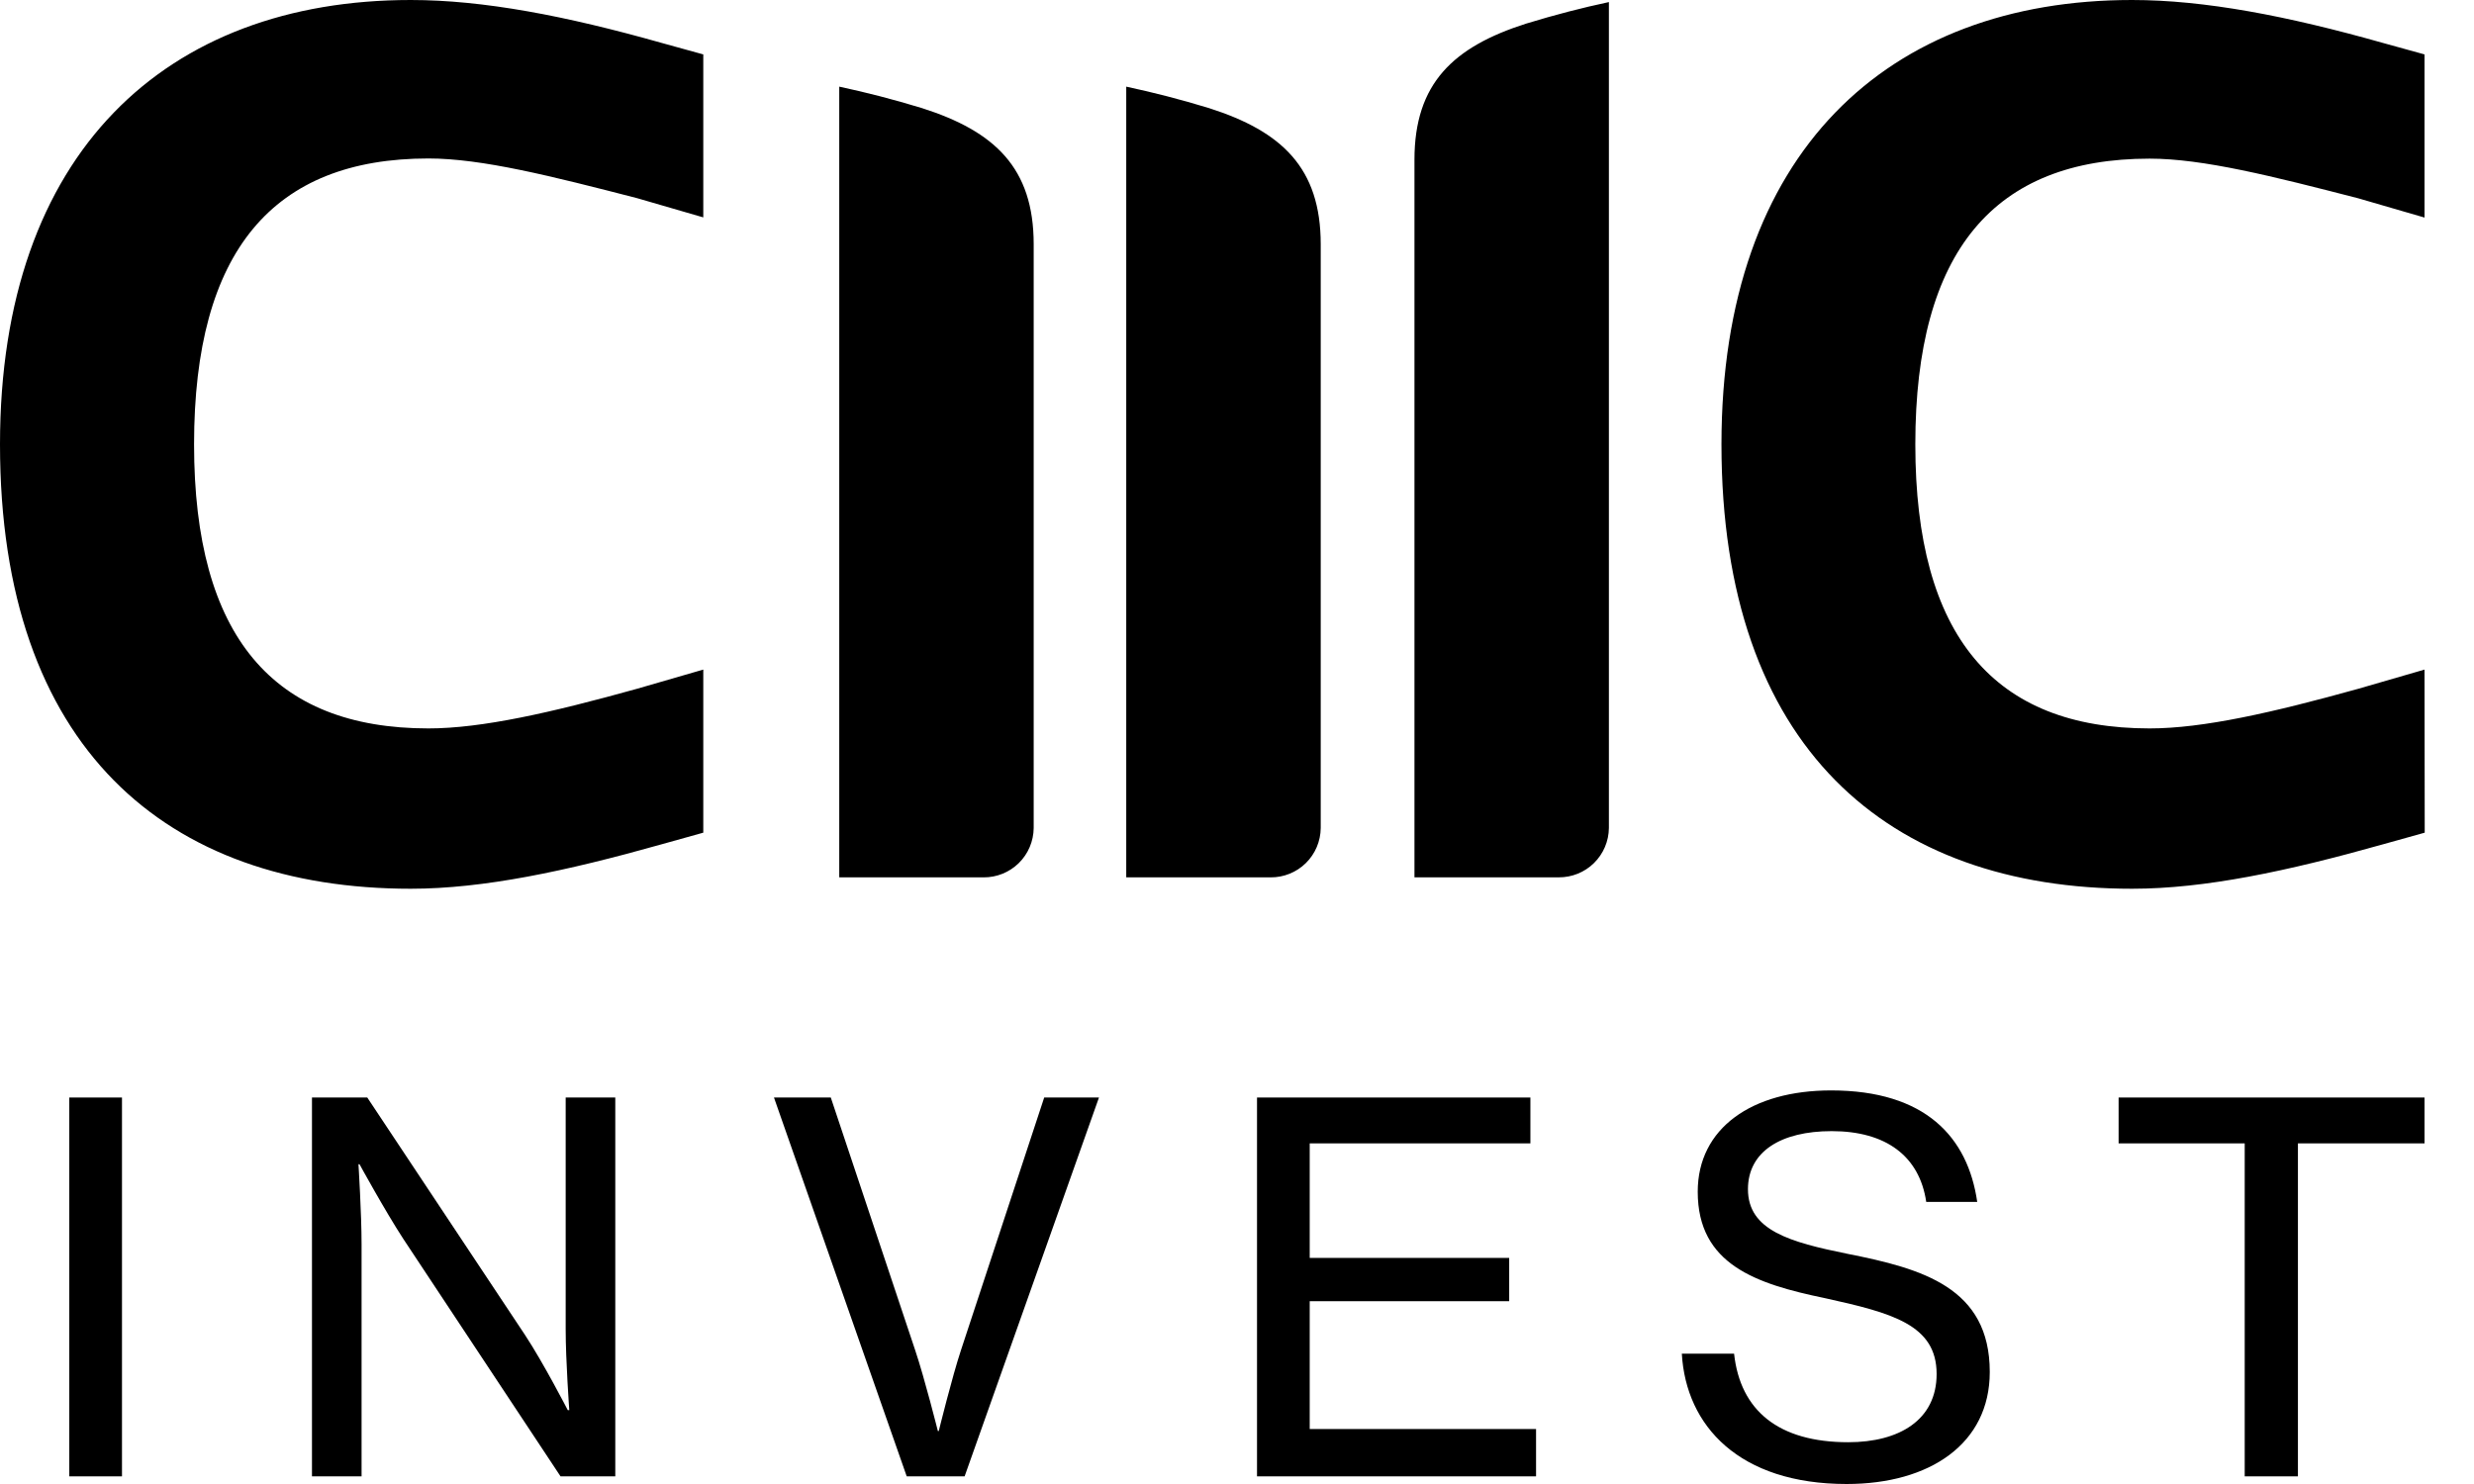
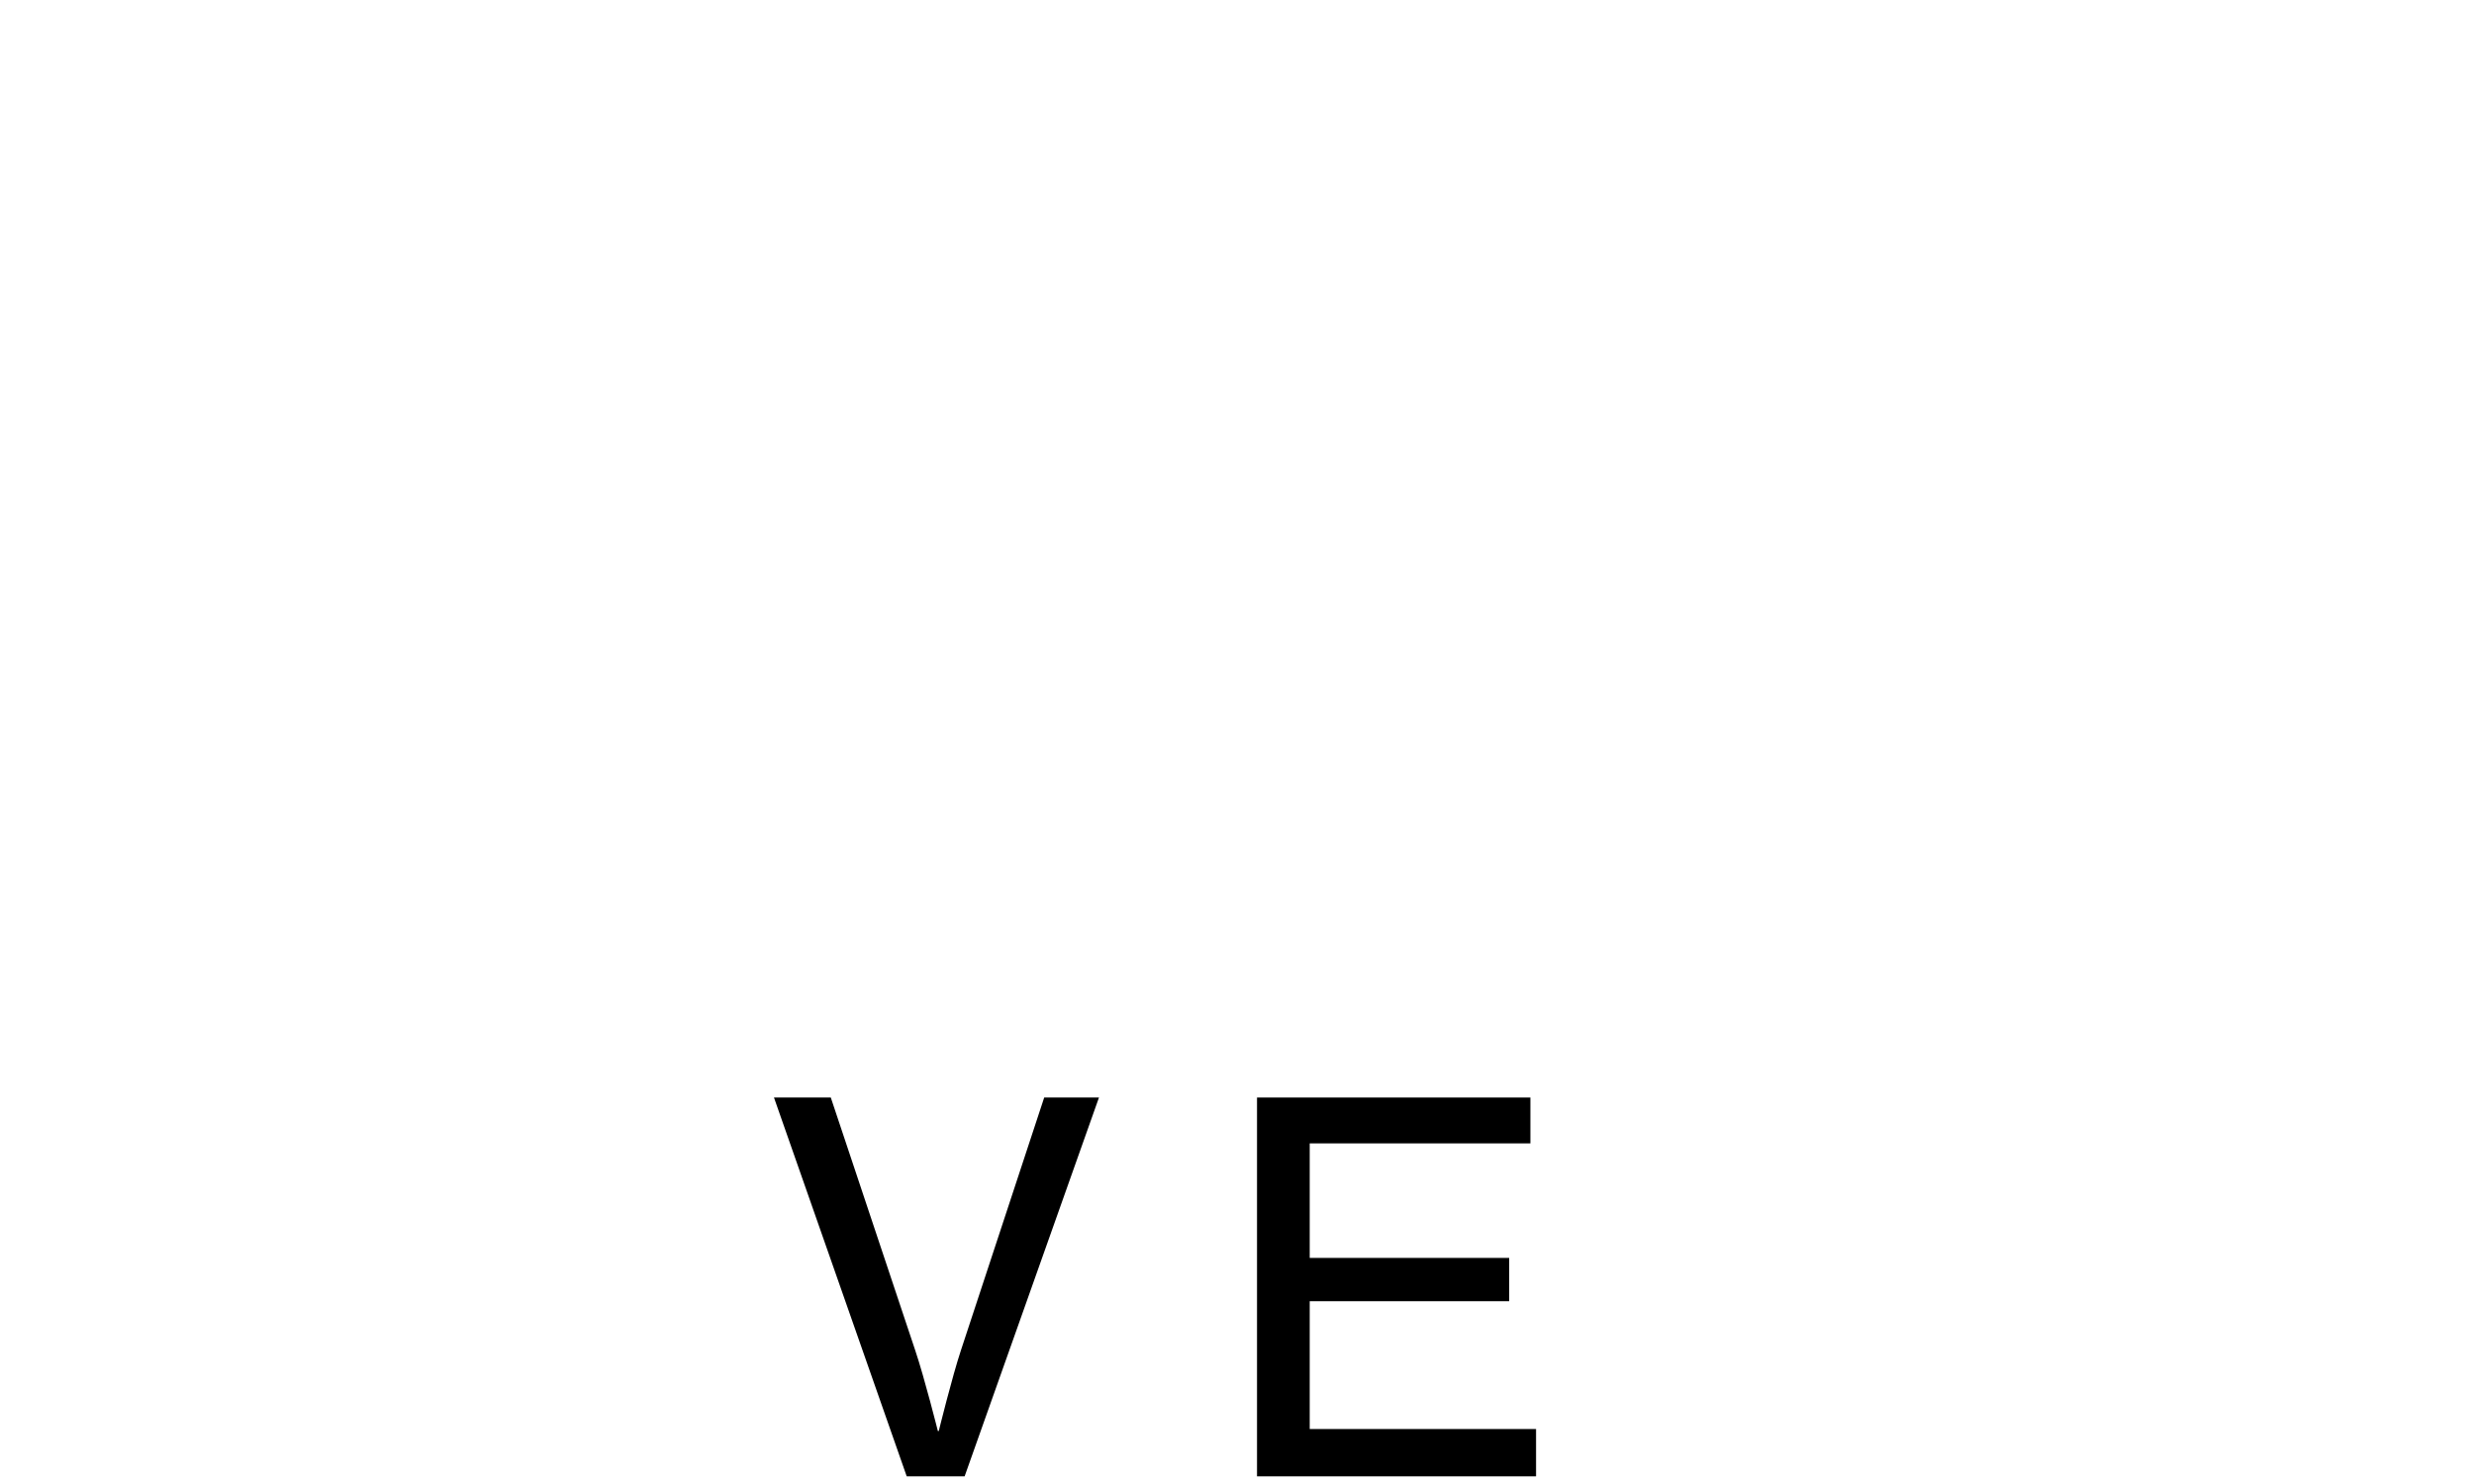
<svg xmlns="http://www.w3.org/2000/svg" width="100" height="60" viewBox="0 0 100 60" fill="none">
  <g clipPath="url(#clip0)">
-     <path fillRule="evenodd" clipRule="evenodd" d="M28.427 27.072L25.752 27.847C22.289 28.811 19.476 29.451 17.317 29.451C11.041 29.451 7.844 25.729 7.844 17.965C7.844 10.14 11.041 6.407 17.317 6.407C19.476 6.407 22.289 7.119 25.752 8.012L28.427 8.789V2.2L26.732 1.732C22.877 0.642 19.54 0 16.603 0C6.728 0 0 6.159 0 17.965C0 30.229 6.728 35.933 16.603 35.933C19.54 35.933 22.877 35.225 26.732 34.139L28.427 33.666V27.072ZM98 27.072L95.327 27.847C91.861 28.811 89.05 29.451 86.89 29.451C80.615 29.451 77.418 25.729 77.418 17.965C77.418 10.14 80.615 6.414 86.89 6.414C89.05 6.414 91.861 7.125 95.327 8.019L98 8.796V2.2L96.305 1.732C92.45 0.642 89.11 0 86.176 0C76.31 0 69.582 6.159 69.582 17.965C69.582 30.221 76.31 35.933 86.184 35.933C89.122 35.933 92.458 35.225 96.313 34.139L98.008 33.666L98 27.072ZM65.032 33.479V0.084C63.959 0.312 62.853 0.598 61.686 0.955C58.744 1.894 57.173 3.371 57.173 6.457V9.606V9.616V35.472H63.002C63.536 35.476 64.049 35.269 64.429 34.895C64.81 34.521 65.027 34.011 65.032 33.477V33.479ZM51.354 35.473C51.888 35.478 52.401 35.271 52.782 34.897C53.162 34.523 53.379 34.013 53.384 33.479V13.031V9.875C53.384 6.788 51.81 5.311 48.873 4.372C47.711 4.017 46.598 3.733 45.523 3.503V35.472L51.354 35.473ZM39.752 35.473C40.285 35.478 40.798 35.271 41.179 34.897C41.56 34.523 41.776 34.013 41.782 33.479V13.031V9.875C41.782 6.788 40.208 5.311 37.27 4.372C36.108 4.017 34.998 3.733 33.923 3.503V35.472L39.752 35.473Z" fill="black" />
-     <path d="M4.931 44.374H2.801V59.691H4.931V44.374Z" fill="black" />
-     <path d="M12.61 59.691H14.615V50.304C14.615 49.068 14.489 47.072 14.489 47.072H14.532C14.532 47.072 15.556 48.945 16.307 50.098L22.657 59.691H24.87V44.374H22.865V53.739C22.865 55.016 23.011 57.013 23.011 57.013H22.949C22.949 57.013 21.964 55.099 21.216 53.966L14.845 44.374H12.61V59.691Z" fill="black" />
    <path d="M36.65 59.691H38.99L44.421 44.374H42.207L38.844 54.585C38.488 55.656 37.945 57.859 37.945 57.859H37.909C37.909 57.859 37.366 55.697 36.99 54.585L33.581 44.374H31.284L36.65 59.691Z" fill="black" />
    <path d="M50.809 59.691H62.088V57.777H52.939V52.609H61.002V50.859H52.939V46.228H61.859V44.374H50.809V59.691Z" fill="black" />
-     <path d="M74.643 60C78.005 60 80.427 58.373 80.427 55.471C80.427 52.053 77.692 51.291 74.684 50.695C72.345 50.221 70.653 49.748 70.653 48.081C70.653 46.556 71.989 45.733 74.037 45.733C76.23 45.733 77.587 46.742 77.859 48.595H79.92C79.543 45.98 77.831 44.087 74.012 44.087C70.817 44.087 68.623 45.61 68.623 48.183C68.623 51.127 70.983 51.909 73.761 52.485C76.474 53.083 78.279 53.558 78.279 55.553C78.279 57.406 76.776 58.311 74.708 58.311C71.889 58.311 70.343 57.035 70.092 54.73H67.98C68.147 57.652 70.297 60 74.643 60Z" fill="black" />
-     <path d="M85.635 46.228H90.732V59.691H92.883V46.228H98V44.374H85.635V46.228Z" fill="black" />
  </g>
  <defs>
    <clipPath id="clip0">
      <rect width="98" height="60" fill="white" />
    </clipPath>
  </defs>
</svg>